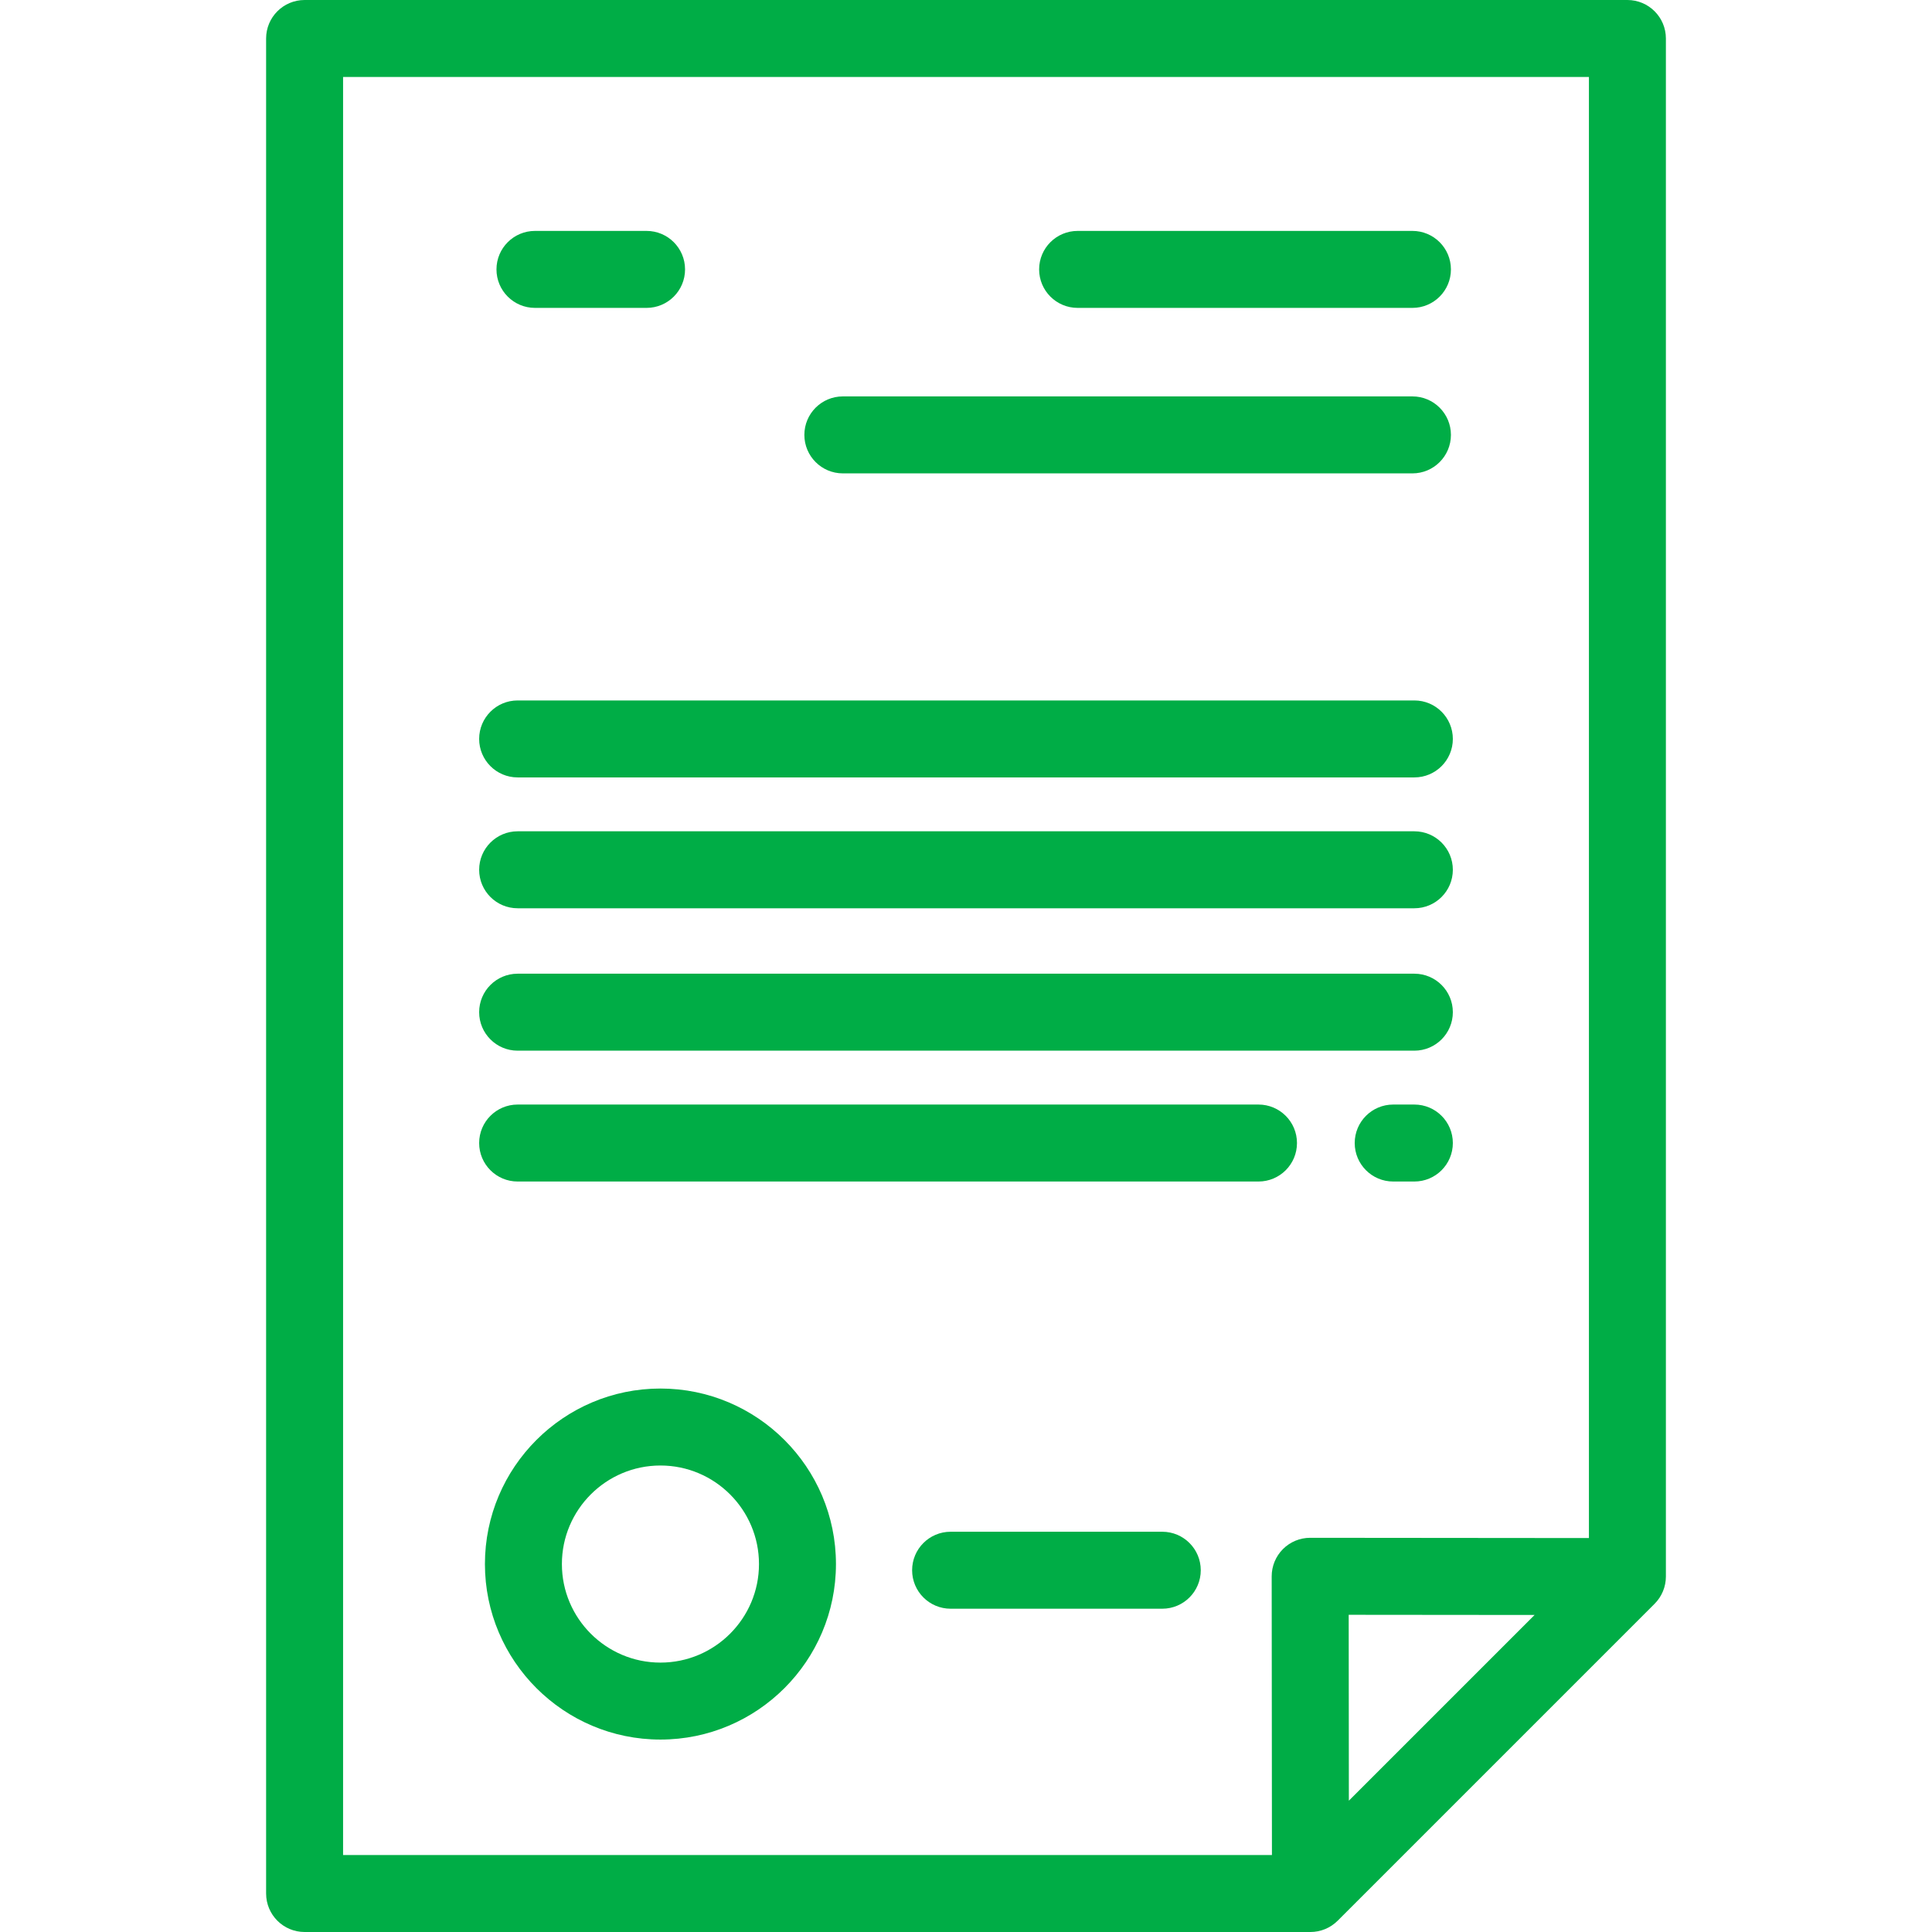
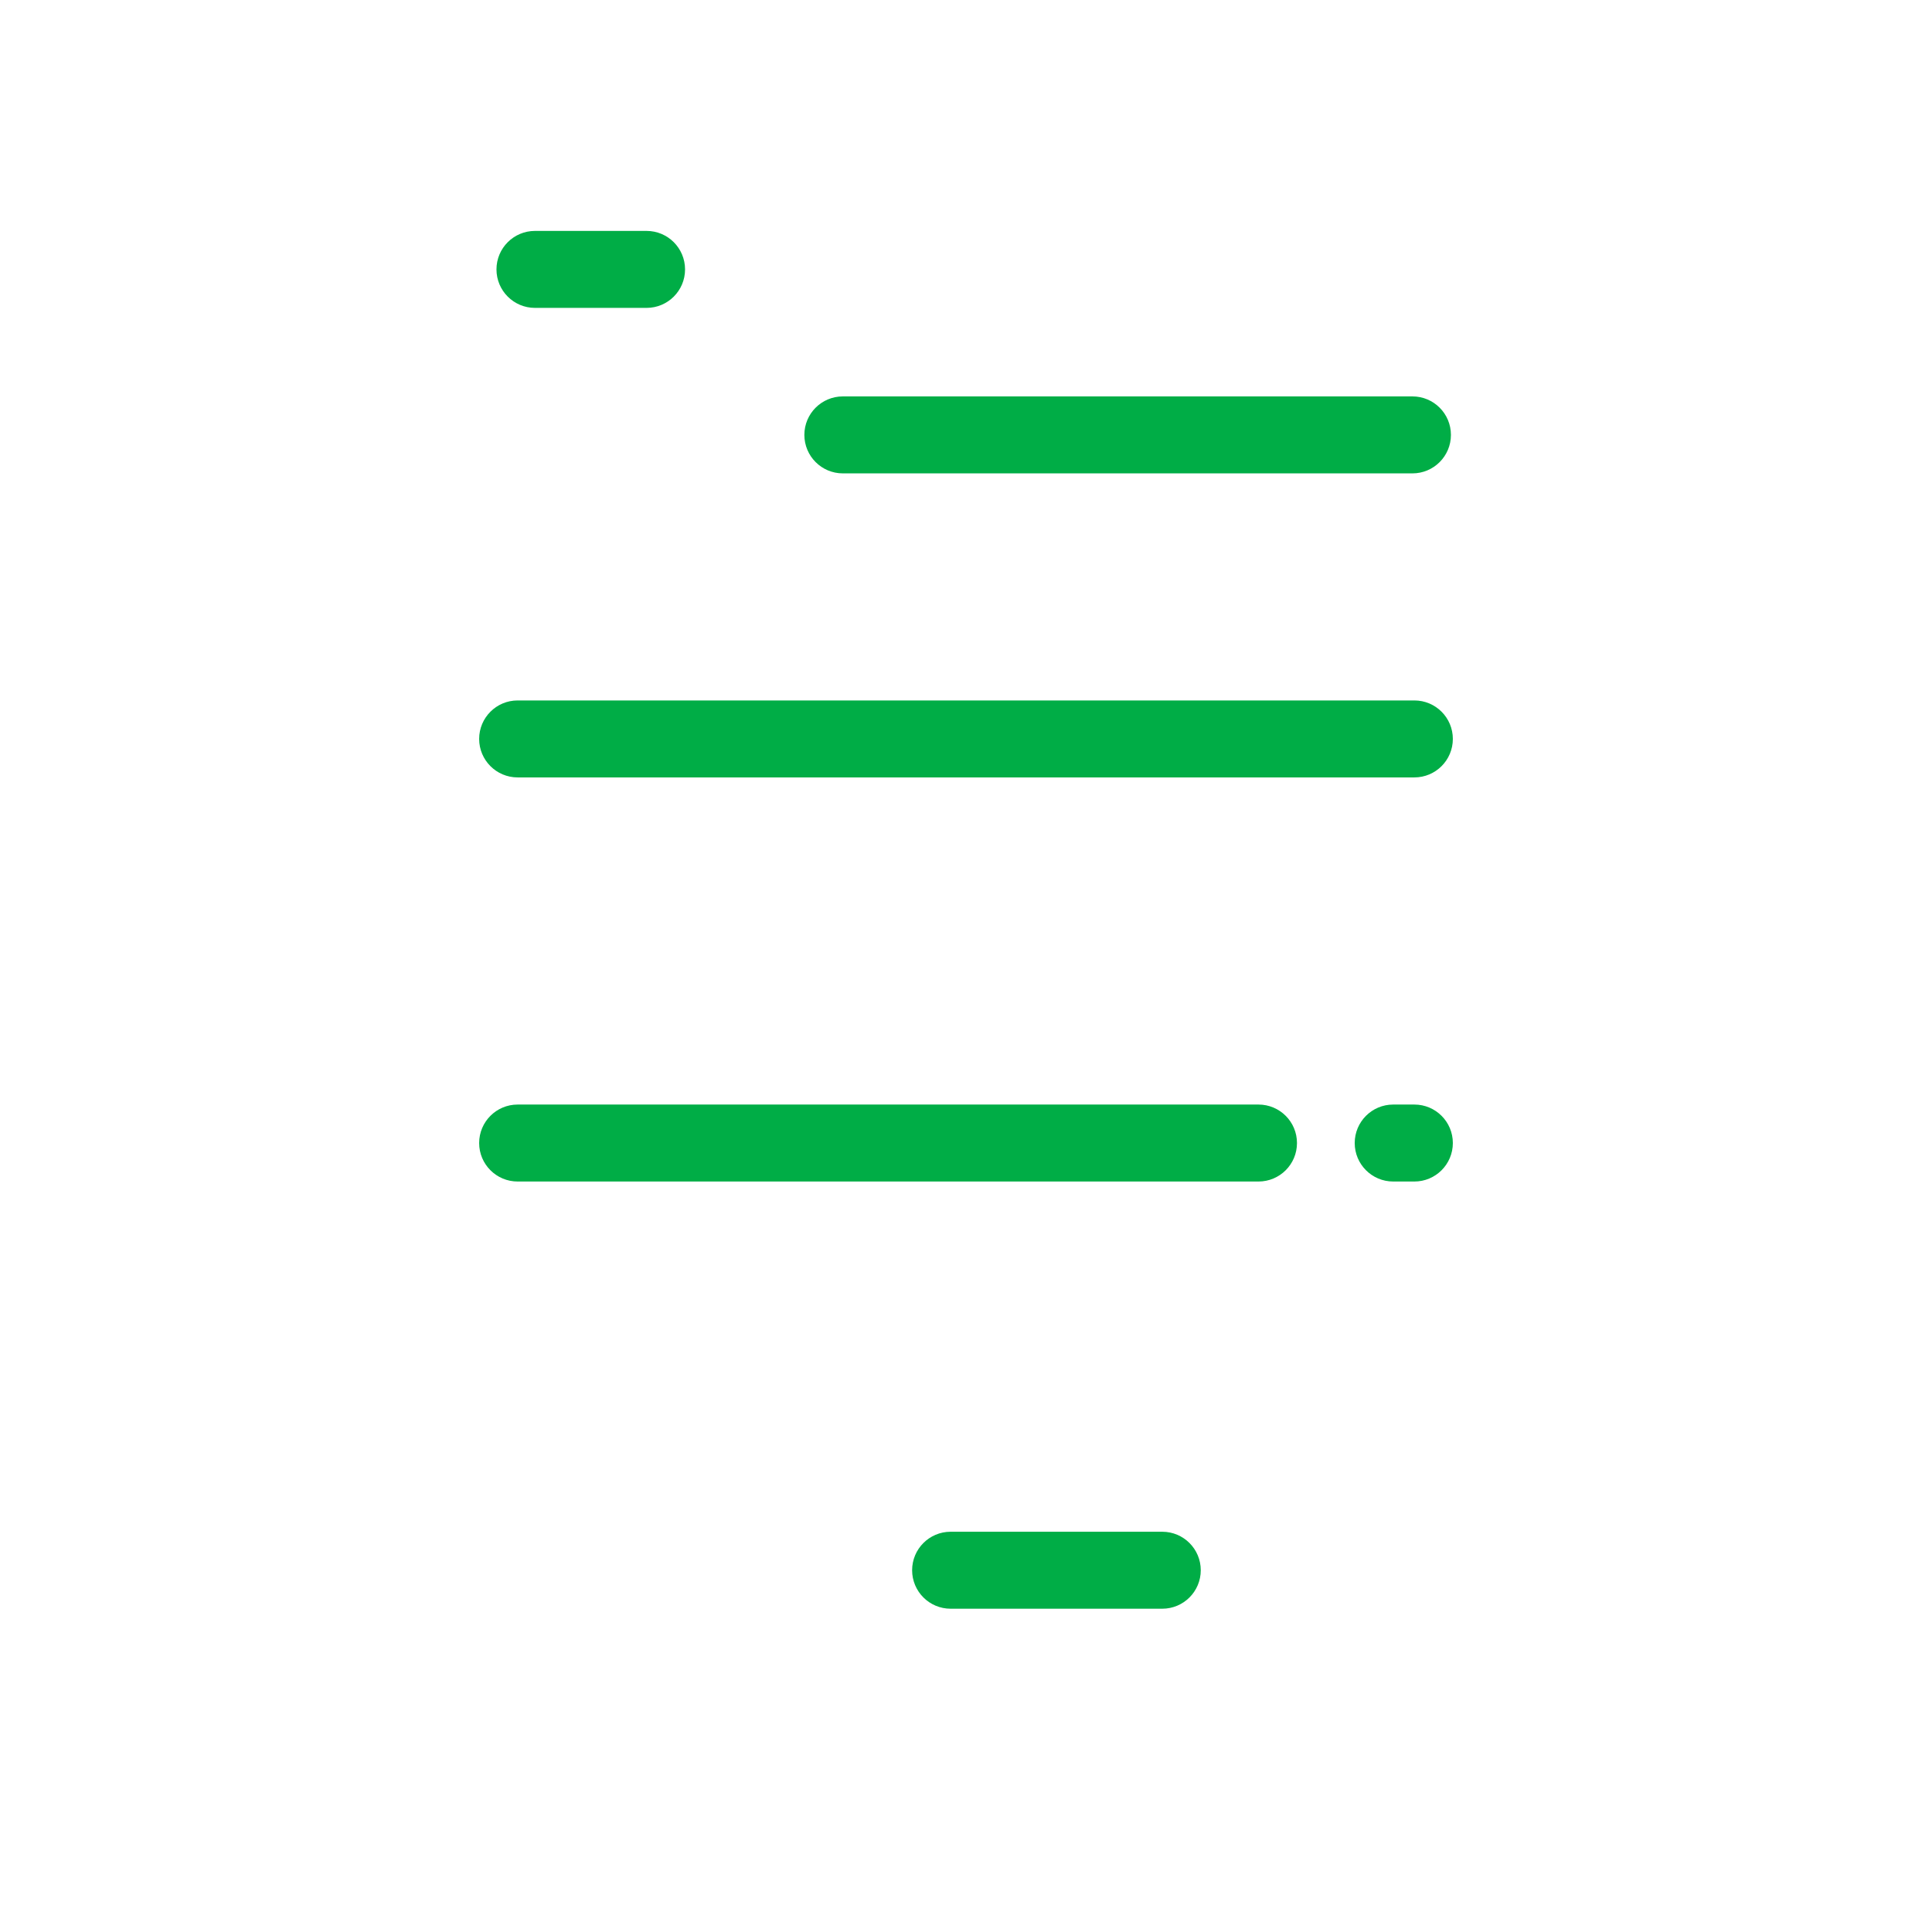
<svg xmlns="http://www.w3.org/2000/svg" id="Layer_1" x="0px" y="0px" viewBox="0 0 512 512" style="enable-background:new 0 0 512 512;" xml:space="preserve" width="512px" height="512px">
  <g>
    <g>
-       <path d="M431.279,0H80.721c-5.632,0-10.199,4.566-10.199,10.199v491.602c0,5.633,4.567,10.199,10.199,10.199h266.562 c2.705,0,5.298-1.075,7.212-2.987l83.997-83.998c1.912-1.912,2.987-4.506,2.987-7.212V10.199C441.479,4.566,436.912,0,431.279,0z M357.463,477.196l-0.044-49.257l49.257,0.045L357.463,477.196z M421.081,407.599l-73.862-0.067c-0.003,0-0.006,0-0.009,0 c-2.705,0-5.299,1.075-7.212,2.987c-1.914,1.915-2.989,4.513-2.987,7.221l0.066,73.862H90.92V20.398h330.161V407.599z" fill="#00ad46" />
-     </g>
+       </g>
  </g>
  <g>
    <g>
-       <path d="M175.023,367.976c-25.647,0-46.513,20.865-46.513,46.513c0,25.649,20.867,46.514,46.513,46.514 c25.648,0,46.514-20.865,46.514-46.514C221.539,388.842,200.672,367.976,175.023,367.976z M175.023,440.606 c-14.4,0-26.115-11.716-26.115-26.116c0-14.4,11.715-26.115,26.115-26.115s26.116,11.715,26.116,26.115 S189.425,440.606,175.023,440.606z" fill="#00ad46" />
-     </g>
+       </g>
  </g>
  <g>
    <g>
      <path d="M308.016,405.928H251.92c-5.632,0-10.199,4.566-10.199,10.199s4.567,10.199,10.199,10.199h56.096 c5.632,0,10.199-4.566,10.199-10.199S313.648,405.928,308.016,405.928z" fill="#00ad46" />
    </g>
  </g>
  <g>
    <g>
      <path d="M171.347,61.195h-29.578c-5.632,0-10.199,4.566-10.199,10.199c0,5.633,4.567,10.199,10.199,10.199h29.578 c5.632,0,10.199-4.566,10.199-10.199C181.546,65.761,176.979,61.195,171.347,61.195z" fill="#00ad46" />
    </g>
  </g>
  <g>
    <g>
-       <path d="M374.311,61.195h-88.733c-5.632,0-10.199,4.566-10.199,10.199c0,5.633,4.567,10.199,10.199,10.199h88.733 c5.632,0,10.199-4.566,10.199-10.199C384.51,65.761,379.943,61.195,374.311,61.195z" fill="#00ad46" />
-     </g>
+       </g>
  </g>
  <g>
    <g>
      <path d="M374.311,105.052H223.363c-5.632,0-10.199,4.566-10.199,10.199c0,5.633,4.567,10.199,10.199,10.199h150.948 c5.632,0,10.199-4.566,10.199-10.199C384.51,109.618,379.943,105.052,374.311,105.052z" fill="#00ad46" />
    </g>
  </g>
  <g>
    <g>
      <path d="M374.821,185.625H137.179c-5.632,0-10.199,4.566-10.199,10.199s4.567,10.199,10.199,10.199h237.641 c5.632,0,10.199-4.566,10.199-10.199S380.453,185.625,374.821,185.625z" fill="#00ad46" />
    </g>
  </g>
  <g>
    <g>
-       <path d="M374.821,220.303H137.179c-5.632,0-10.199,4.566-10.199,10.199c0,5.633,4.567,10.199,10.199,10.199h237.641 c5.632,0,10.199-4.566,10.199-10.199C385.02,224.869,380.453,220.303,374.821,220.303z" fill="#00ad46" />
-     </g>
+       </g>
  </g>
  <g>
    <g>
-       <path d="M374.821,258.04H137.179c-5.632,0-10.199,4.566-10.199,10.199c0,5.633,4.567,10.199,10.199,10.199h237.641 c5.632,0,10.199-4.566,10.199-10.199C385.02,262.606,380.453,258.04,374.821,258.04z" fill="#00ad46" />
-     </g>
+       </g>
  </g>
  <g>
    <g>
      <path d="M374.821,292.717h-5.61c-5.632,0-10.199,4.566-10.199,10.199c0,5.633,4.567,10.199,10.199,10.199h5.61 c5.632,0,10.199-4.566,10.199-10.199C385.02,297.283,380.453,292.717,374.821,292.717z" fill="#00ad46" />
    </g>
  </g>
  <g>
    <g>
      <path d="M333.514,292.717H137.179c-5.632,0-10.199,4.566-10.199,10.199c0,5.633,4.567,10.199,10.199,10.199h196.335 c5.632,0,10.199-4.566,10.199-10.199C343.713,297.283,339.146,292.717,333.514,292.717z" fill="#00ad46" />
    </g>
  </g>
  <g> </g>
  <g> </g>
  <g> </g>
  <g> </g>
  <g> </g>
  <g> </g>
  <g> </g>
  <g> </g>
  <g> </g>
  <g> </g>
  <g> </g>
  <g> </g>
  <g> </g>
  <g> </g>
  <g> </g>
</svg>